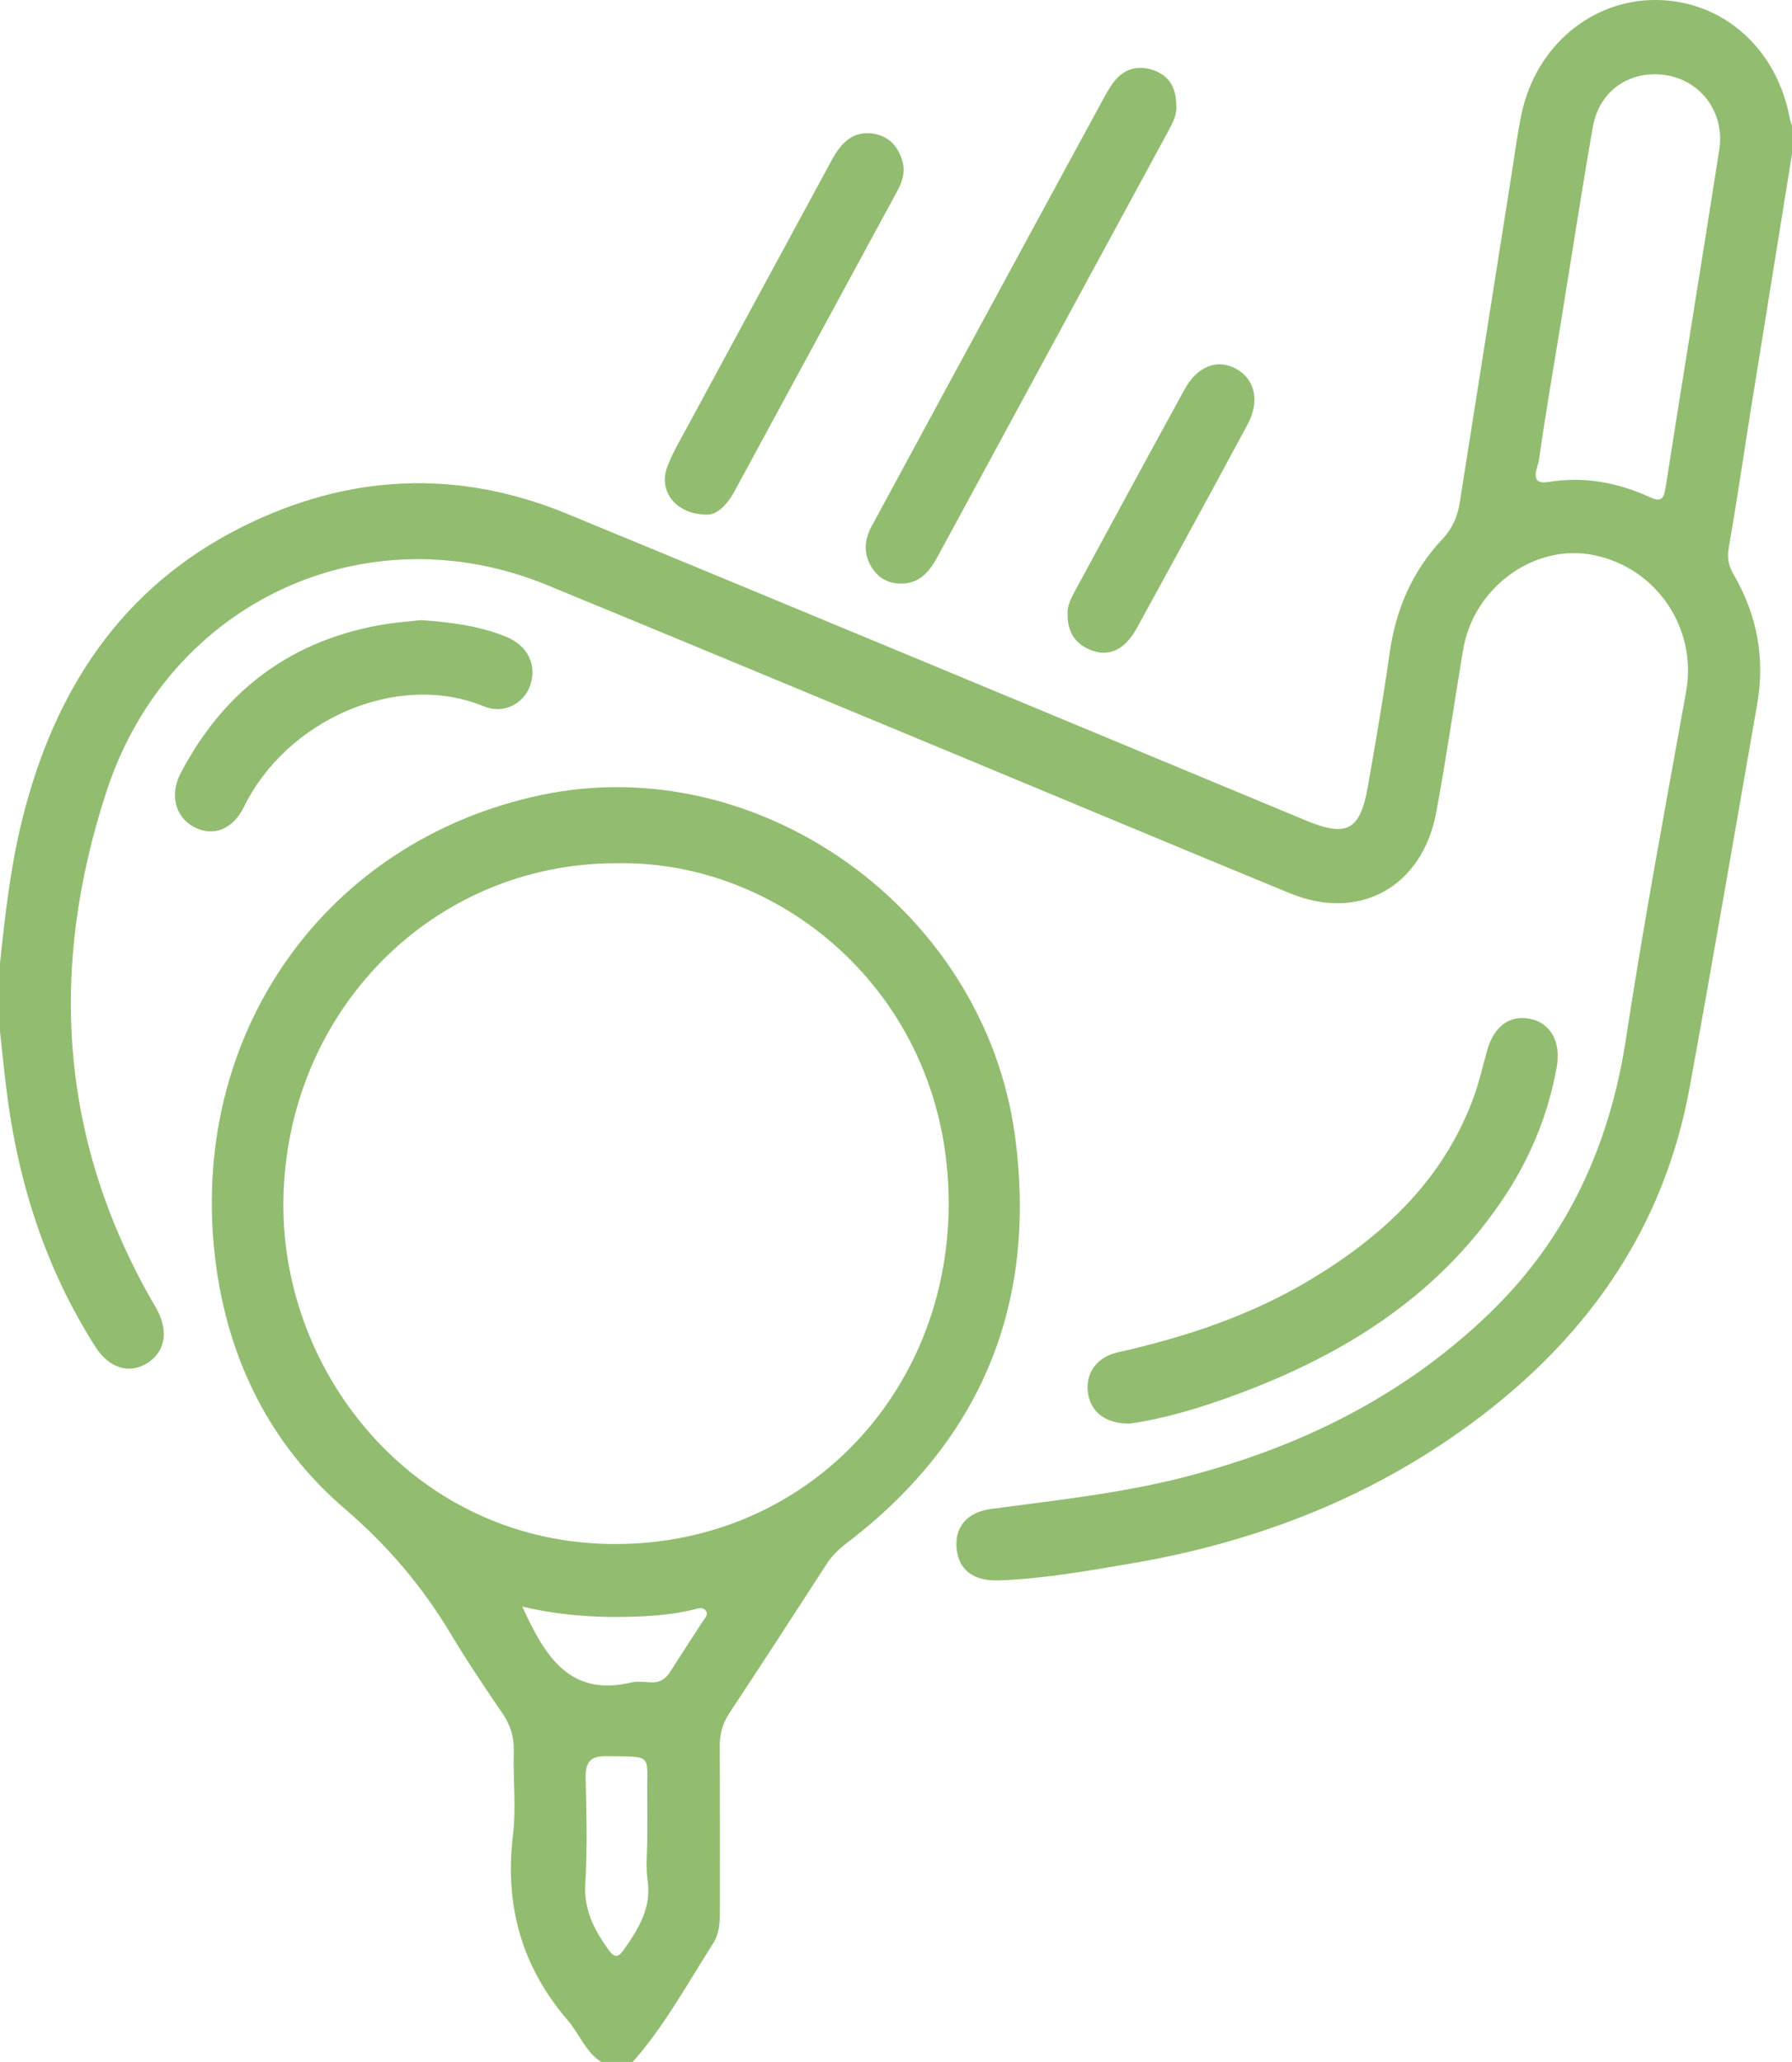
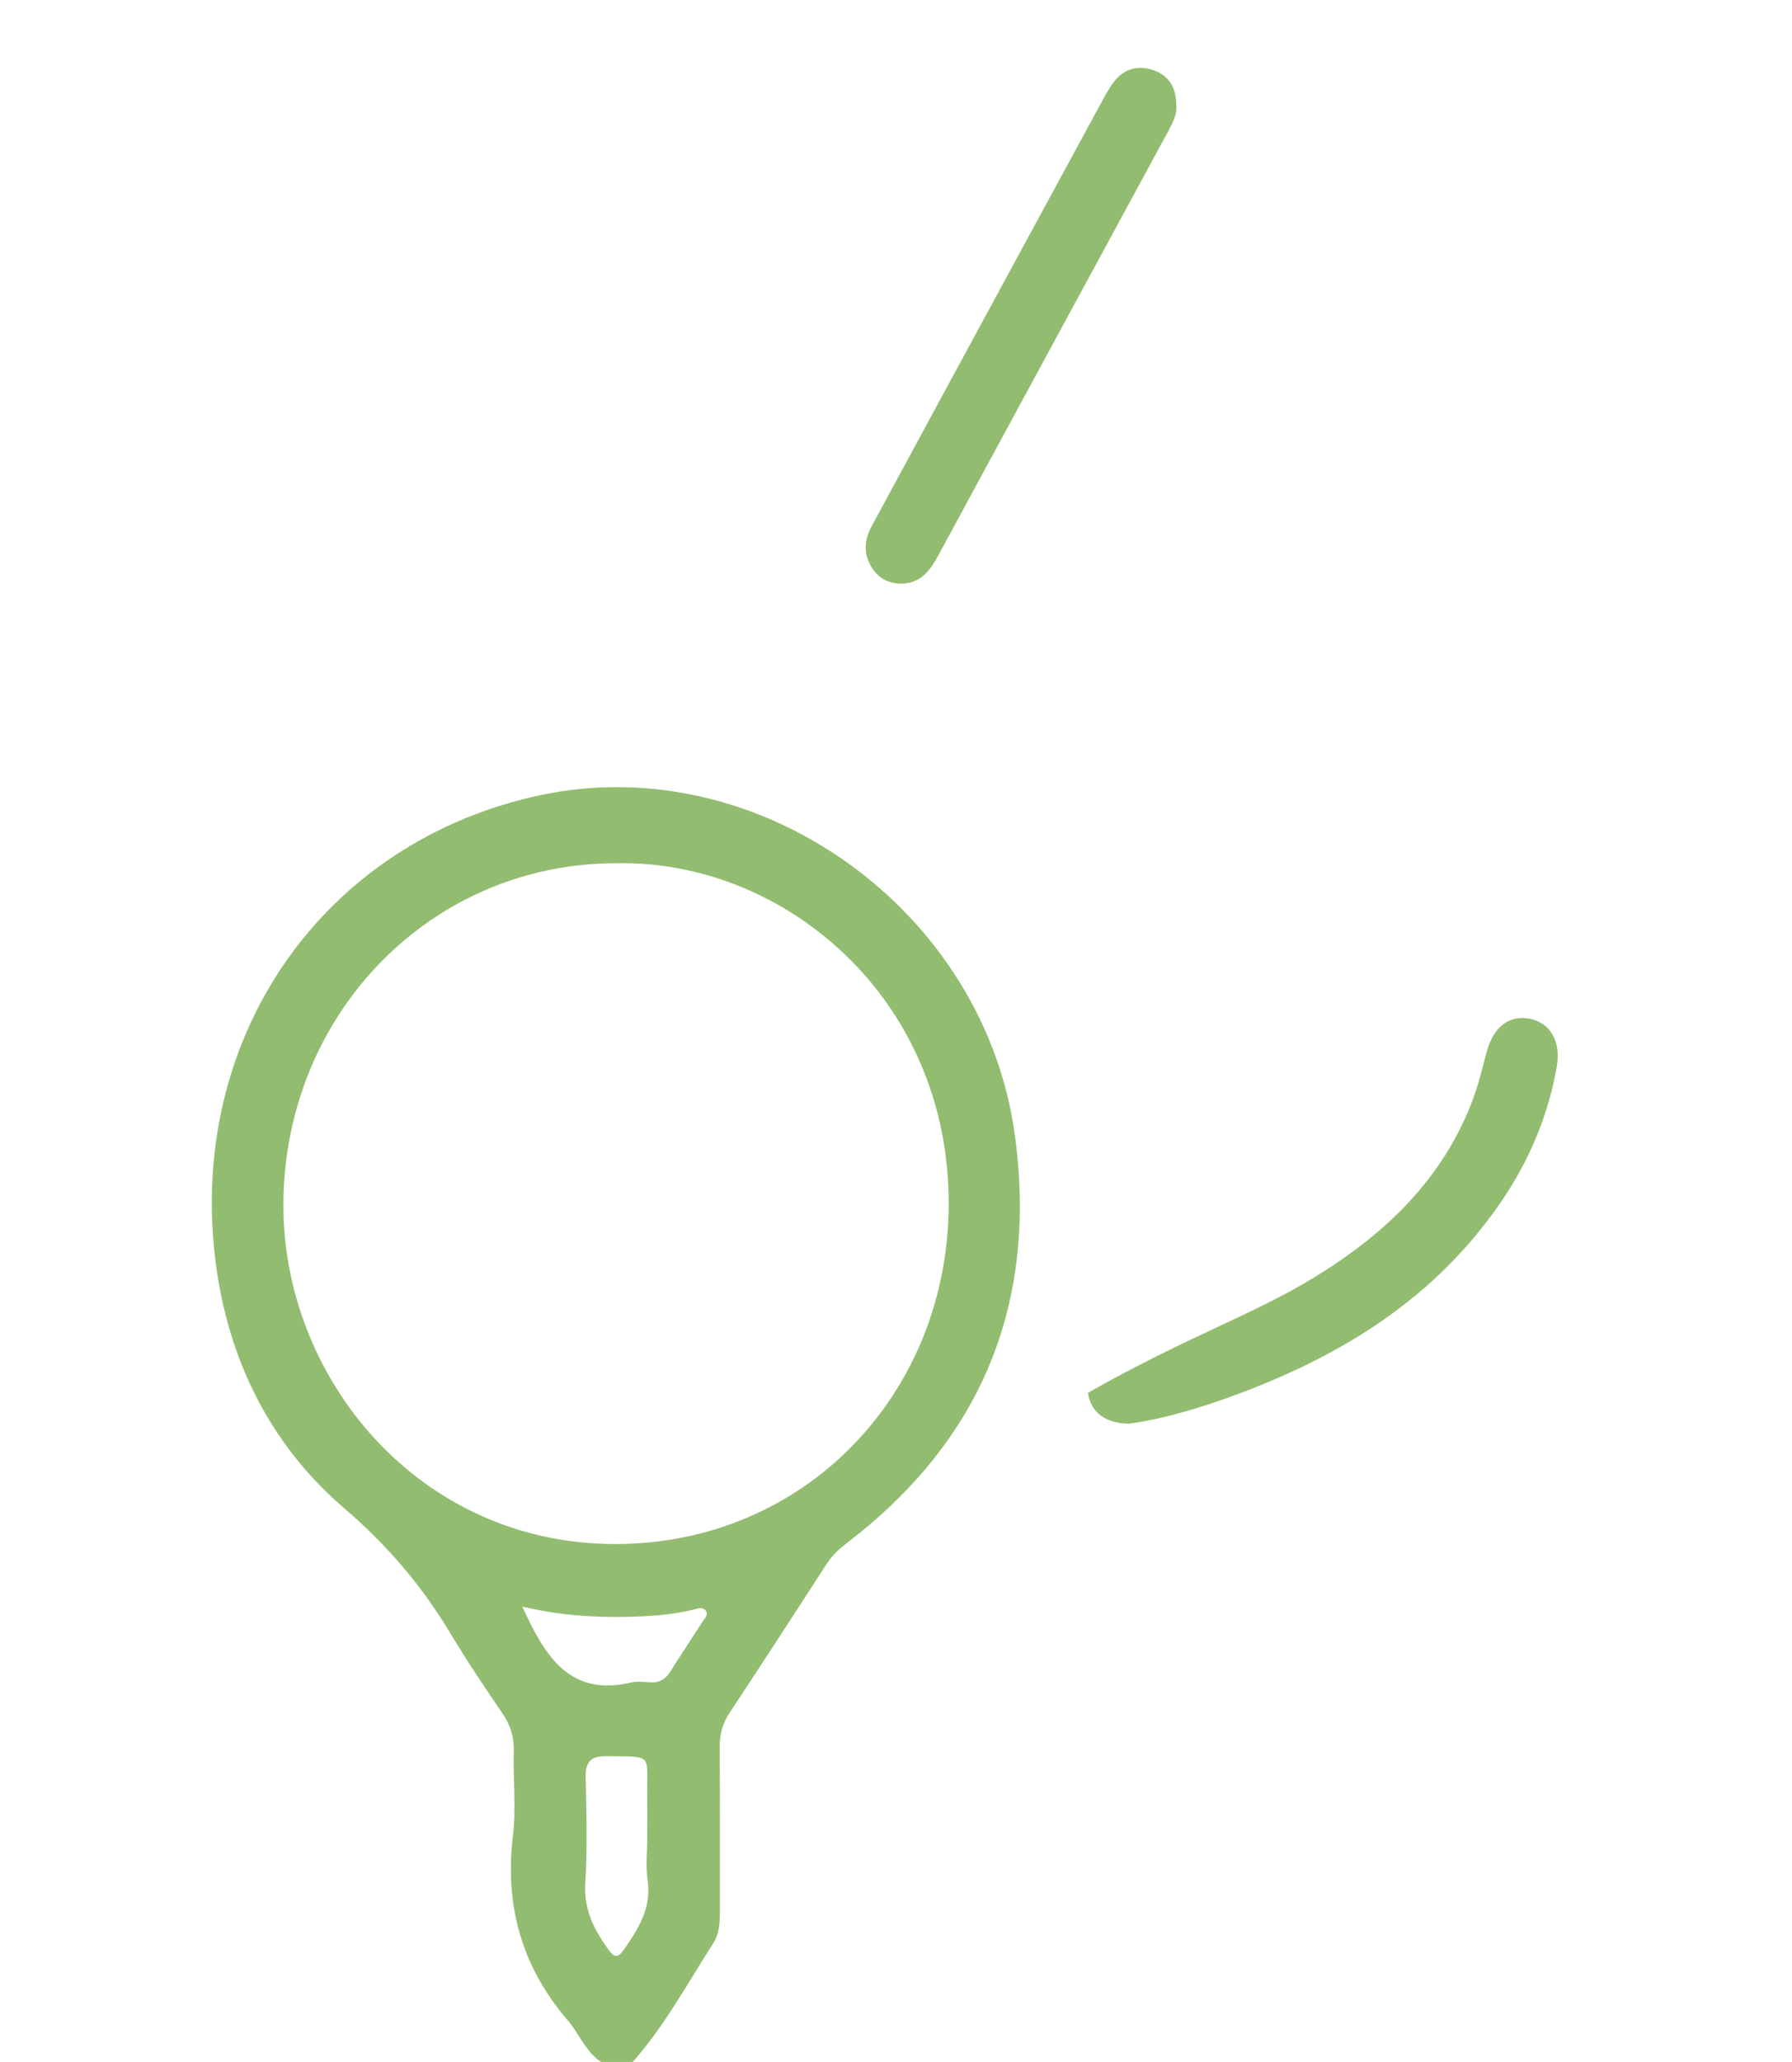
<svg xmlns="http://www.w3.org/2000/svg" width="40" height="46" viewBox="0 0 40 46" fill="none">
  <g clip-path="url(#clip0_3278_20095)">
-     <path d="M0 21.485C0.114 20.401 0.236 19.321 0.501 18.261C1.222 15.375 2.725 13.099 5.389 11.762C7.755 10.575 10.197 10.45 12.649 11.459C18.153 13.725 23.646 16.018 29.143 18.301C30.064 18.683 30.361 18.528 30.533 17.544C30.705 16.559 30.877 15.574 31.016 14.583C31.153 13.602 31.524 12.74 32.193 12.031C32.422 11.789 32.534 11.524 32.584 11.208C32.972 8.745 33.361 6.283 33.751 3.82C33.818 3.393 33.873 2.962 33.963 2.539C34.286 1.019 35.54 -0.023 36.998 -9.00516e-06C38.469 0.023 39.664 1.091 39.949 2.635C39.96 2.694 39.983 2.75 40 2.806V3.435C39.687 5.38 39.373 7.325 39.06 9.269C38.903 10.257 38.759 11.247 38.587 12.232C38.547 12.46 38.59 12.631 38.7 12.821C39.219 13.716 39.404 14.68 39.223 15.709C38.723 18.561 38.236 21.416 37.714 24.265C37.15 27.347 35.502 29.726 33.08 31.577C30.736 33.369 28.08 34.401 25.21 34.886C24.247 35.049 23.282 35.22 22.302 35.256C21.734 35.277 21.404 35.028 21.354 34.557C21.302 34.082 21.571 33.736 22.124 33.662C23.57 33.468 25.023 33.315 26.442 32.95C28.993 32.293 31.308 31.164 33.24 29.305C34.979 27.632 35.932 25.559 36.298 23.148C36.691 20.566 37.175 17.997 37.637 15.427C37.889 14.021 36.978 12.66 35.563 12.381C34.248 12.121 32.895 13.102 32.66 14.489C32.458 15.697 32.284 16.909 32.061 18.113C31.751 19.788 30.347 20.566 28.791 19.927C26.242 18.88 23.701 17.813 21.155 16.757C18.176 15.521 15.199 14.281 12.217 13.054C8.177 11.393 3.773 13.415 2.383 17.639C1.071 21.626 1.327 25.498 3.474 29.161C3.766 29.661 3.704 30.123 3.319 30.388C2.913 30.667 2.445 30.541 2.127 30.042C1.021 28.307 0.405 26.389 0.148 24.344C0.092 23.901 0.049 23.456 0 23.013V21.486L0 21.485ZM36.939 1.657C36.235 1.659 35.68 2.108 35.553 2.84C35.304 4.266 35.085 5.696 34.853 7.125C34.682 8.171 34.5 9.214 34.352 10.262C34.328 10.427 34.106 10.827 34.57 10.752C35.367 10.622 36.11 10.764 36.83 11.092C37.047 11.191 37.133 11.162 37.174 10.9C37.568 8.38 37.983 5.863 38.376 3.343C38.52 2.424 37.848 1.656 36.939 1.657Z" fill="#92BD70" />
    <path d="M13.421 46C13.071 45.776 12.932 45.373 12.675 45.073C11.649 43.882 11.26 42.516 11.45 40.94C11.525 40.321 11.45 39.684 11.468 39.056C11.476 38.74 11.39 38.479 11.215 38.222C10.813 37.633 10.415 37.041 10.048 36.429C9.41 35.365 8.632 34.46 7.683 33.647C6.033 32.23 5.09 30.334 4.812 28.149C4.172 23.118 7.232 18.761 12.072 17.737C16.948 16.705 21.98 20.304 22.656 25.341C23.163 29.117 21.885 32.147 18.903 34.422C18.724 34.559 18.57 34.706 18.447 34.897C17.728 36.008 17.009 37.117 16.279 38.22C16.123 38.456 16.063 38.696 16.065 38.977C16.073 40.189 16.067 41.401 16.069 42.613C16.069 42.871 16.062 43.131 15.921 43.35C15.345 44.249 14.834 45.196 14.123 45.999H13.421V46ZM13.775 19.257C9.635 19.249 6.373 22.591 6.326 26.806C6.283 30.722 9.342 34.455 13.749 34.445C17.984 34.436 21.171 31.079 21.176 26.856C21.183 22.255 17.495 19.189 13.775 19.257ZM14.447 41.004C14.447 40.691 14.45 40.378 14.447 40.065C14.432 39.113 14.604 39.193 13.534 39.177C13.197 39.173 13.066 39.295 13.073 39.645C13.089 40.435 13.114 41.228 13.065 42.015C13.028 42.603 13.261 43.046 13.576 43.487C13.709 43.672 13.79 43.689 13.926 43.493C14.252 43.027 14.546 42.565 14.455 41.941C14.411 41.635 14.447 41.316 14.447 41.003L14.447 41.004ZM11.659 35.842C12.155 36.927 12.704 37.862 14.085 37.534C14.224 37.502 14.376 37.523 14.521 37.531C14.715 37.542 14.853 37.464 14.958 37.297C15.195 36.922 15.441 36.552 15.681 36.178C15.727 36.106 15.815 36.028 15.76 35.941C15.692 35.835 15.573 35.885 15.48 35.908C14.982 36.029 14.476 36.06 13.965 36.07C13.194 36.085 12.432 36.023 11.659 35.841V35.842Z" fill="#92BD70" />
-     <path d="M25.215 31.759C24.668 31.762 24.345 31.496 24.284 31.072C24.224 30.644 24.474 30.275 24.951 30.168C26.486 29.823 27.967 29.331 29.325 28.503C30.905 27.538 32.212 26.314 32.885 24.504C33.014 24.157 33.094 23.79 33.196 23.431C33.347 22.897 33.697 22.638 34.148 22.727C34.602 22.816 34.85 23.23 34.748 23.805C34.555 24.895 34.132 25.892 33.514 26.799C32.039 28.964 29.947 30.245 27.576 31.119C26.78 31.413 25.967 31.654 25.215 31.759Z" fill="#92BD70" />
-     <path d="M9.396 13.834C10.06 13.879 10.696 13.961 11.3 14.206C11.774 14.398 11.988 14.826 11.839 15.279C11.703 15.693 11.248 15.942 10.801 15.758C8.859 14.959 6.395 16.067 5.449 17.994C5.195 18.513 4.753 18.671 4.333 18.451C3.922 18.236 3.776 17.738 4.032 17.25C5.023 15.357 6.561 14.246 8.636 13.919C8.895 13.879 9.157 13.861 9.397 13.834L9.396 13.834Z" fill="#92BD70" />
+     <path d="M25.215 31.759C24.668 31.762 24.345 31.496 24.284 31.072C26.486 29.823 27.967 29.331 29.325 28.503C30.905 27.538 32.212 26.314 32.885 24.504C33.014 24.157 33.094 23.79 33.196 23.431C33.347 22.897 33.697 22.638 34.148 22.727C34.602 22.816 34.85 23.23 34.748 23.805C34.555 24.895 34.132 25.892 33.514 26.799C32.039 28.964 29.947 30.245 27.576 31.119C26.78 31.413 25.967 31.654 25.215 31.759Z" fill="#92BD70" />
    <path d="M26.257 2.357C26.274 2.544 26.183 2.731 26.083 2.915C24.367 6.076 22.652 9.238 20.939 12.4C20.768 12.714 20.567 12.984 20.189 13.016C19.896 13.04 19.639 12.936 19.469 12.676C19.271 12.373 19.285 12.057 19.454 11.744C20.013 10.711 20.571 9.679 21.131 8.647C22.279 6.53 23.427 4.414 24.577 2.299C24.669 2.13 24.761 1.955 24.879 1.807C25.108 1.521 25.419 1.451 25.75 1.567C26.089 1.686 26.259 1.952 26.256 2.357H26.257Z" fill="#92BD70" />
-     <path d="M15.788 11.481C15.084 11.481 14.7 10.962 14.888 10.435C15.002 10.116 15.181 9.82 15.343 9.52C16.417 7.534 17.493 5.551 18.569 3.566C18.765 3.205 19.023 2.924 19.464 2.977C19.813 3.02 20.038 3.237 20.142 3.59C20.217 3.845 20.136 4.064 20.022 4.274C18.812 6.507 17.599 8.737 16.389 10.971C16.22 11.281 15.993 11.485 15.788 11.481Z" fill="#92BD70" />
-     <path d="M23.831 13.703C23.815 13.52 23.913 13.335 24.012 13.152C24.819 11.665 25.624 10.176 26.438 8.692C26.726 8.166 27.172 7.998 27.591 8.227C28.016 8.459 28.127 8.951 27.847 9.47C27.03 10.986 26.207 12.498 25.378 14.007C25.105 14.505 24.748 14.665 24.339 14.498C24.009 14.364 23.827 14.115 23.831 13.703Z" fill="#92BD70" />
  </g>
  <defs>
    <clipPath id="clip0_3278_20095">
      <rect width="40" height="46" fill="white" />
    </clipPath>
  </defs>
</svg>